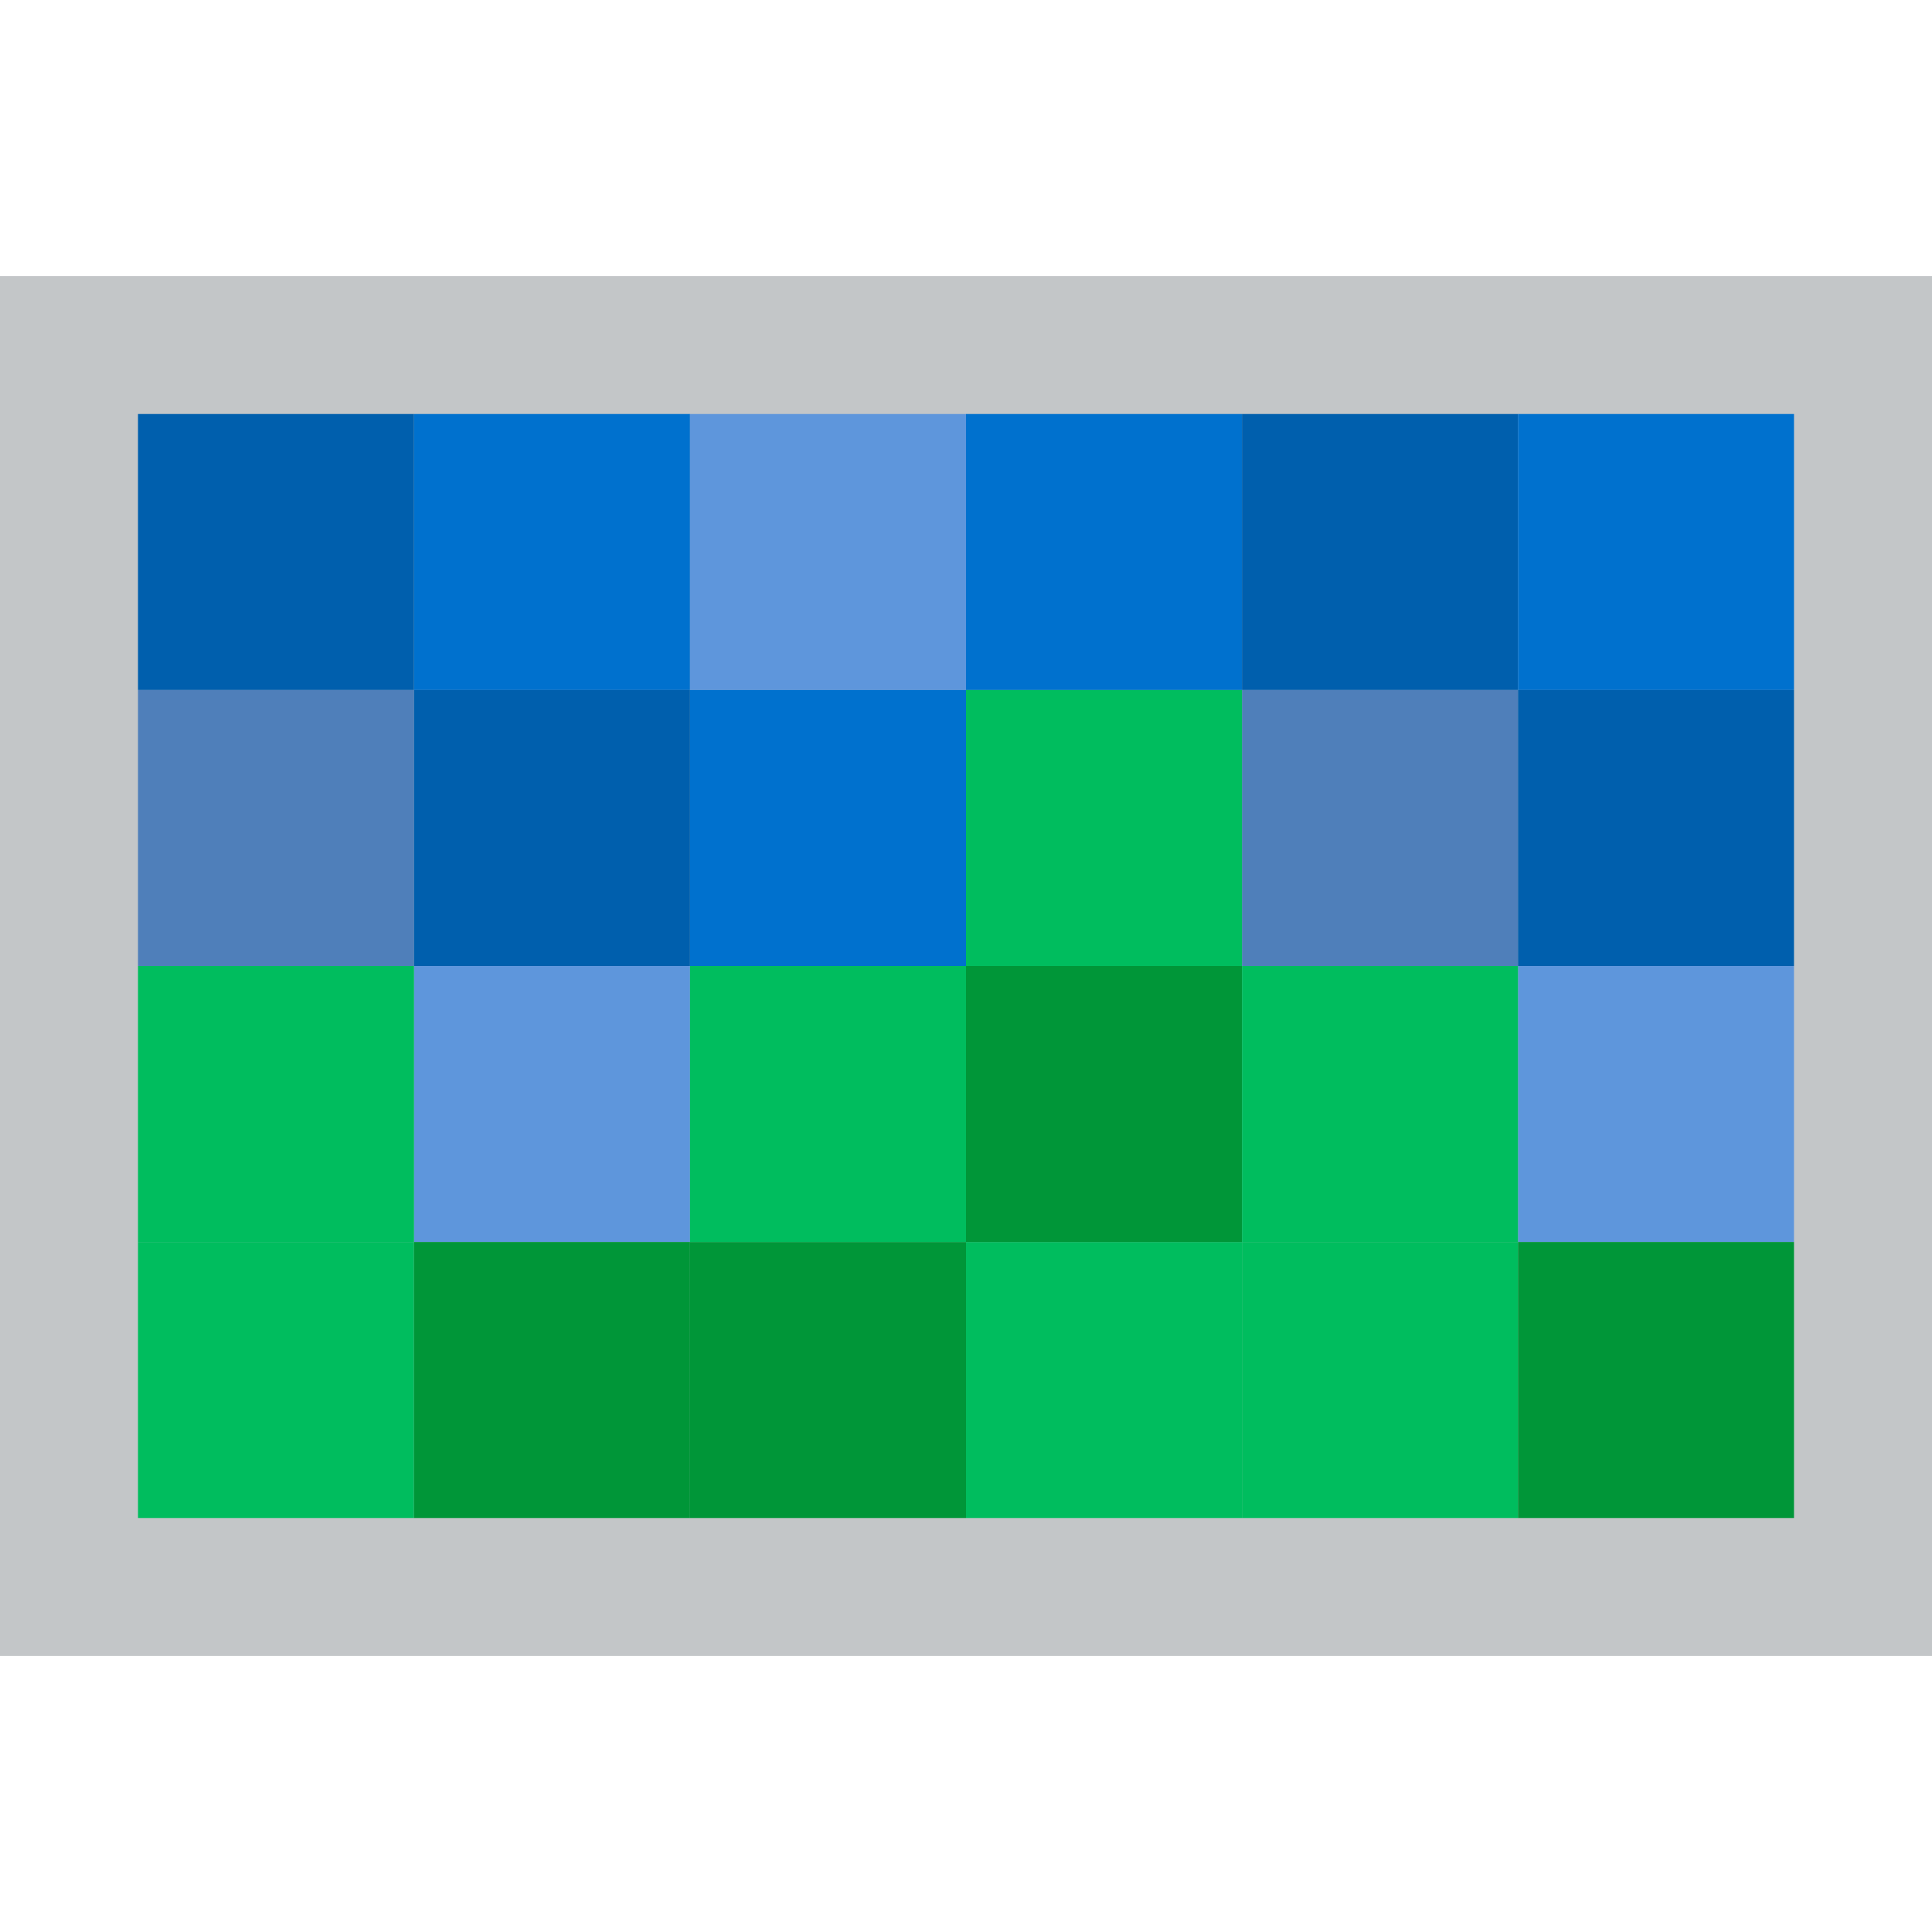
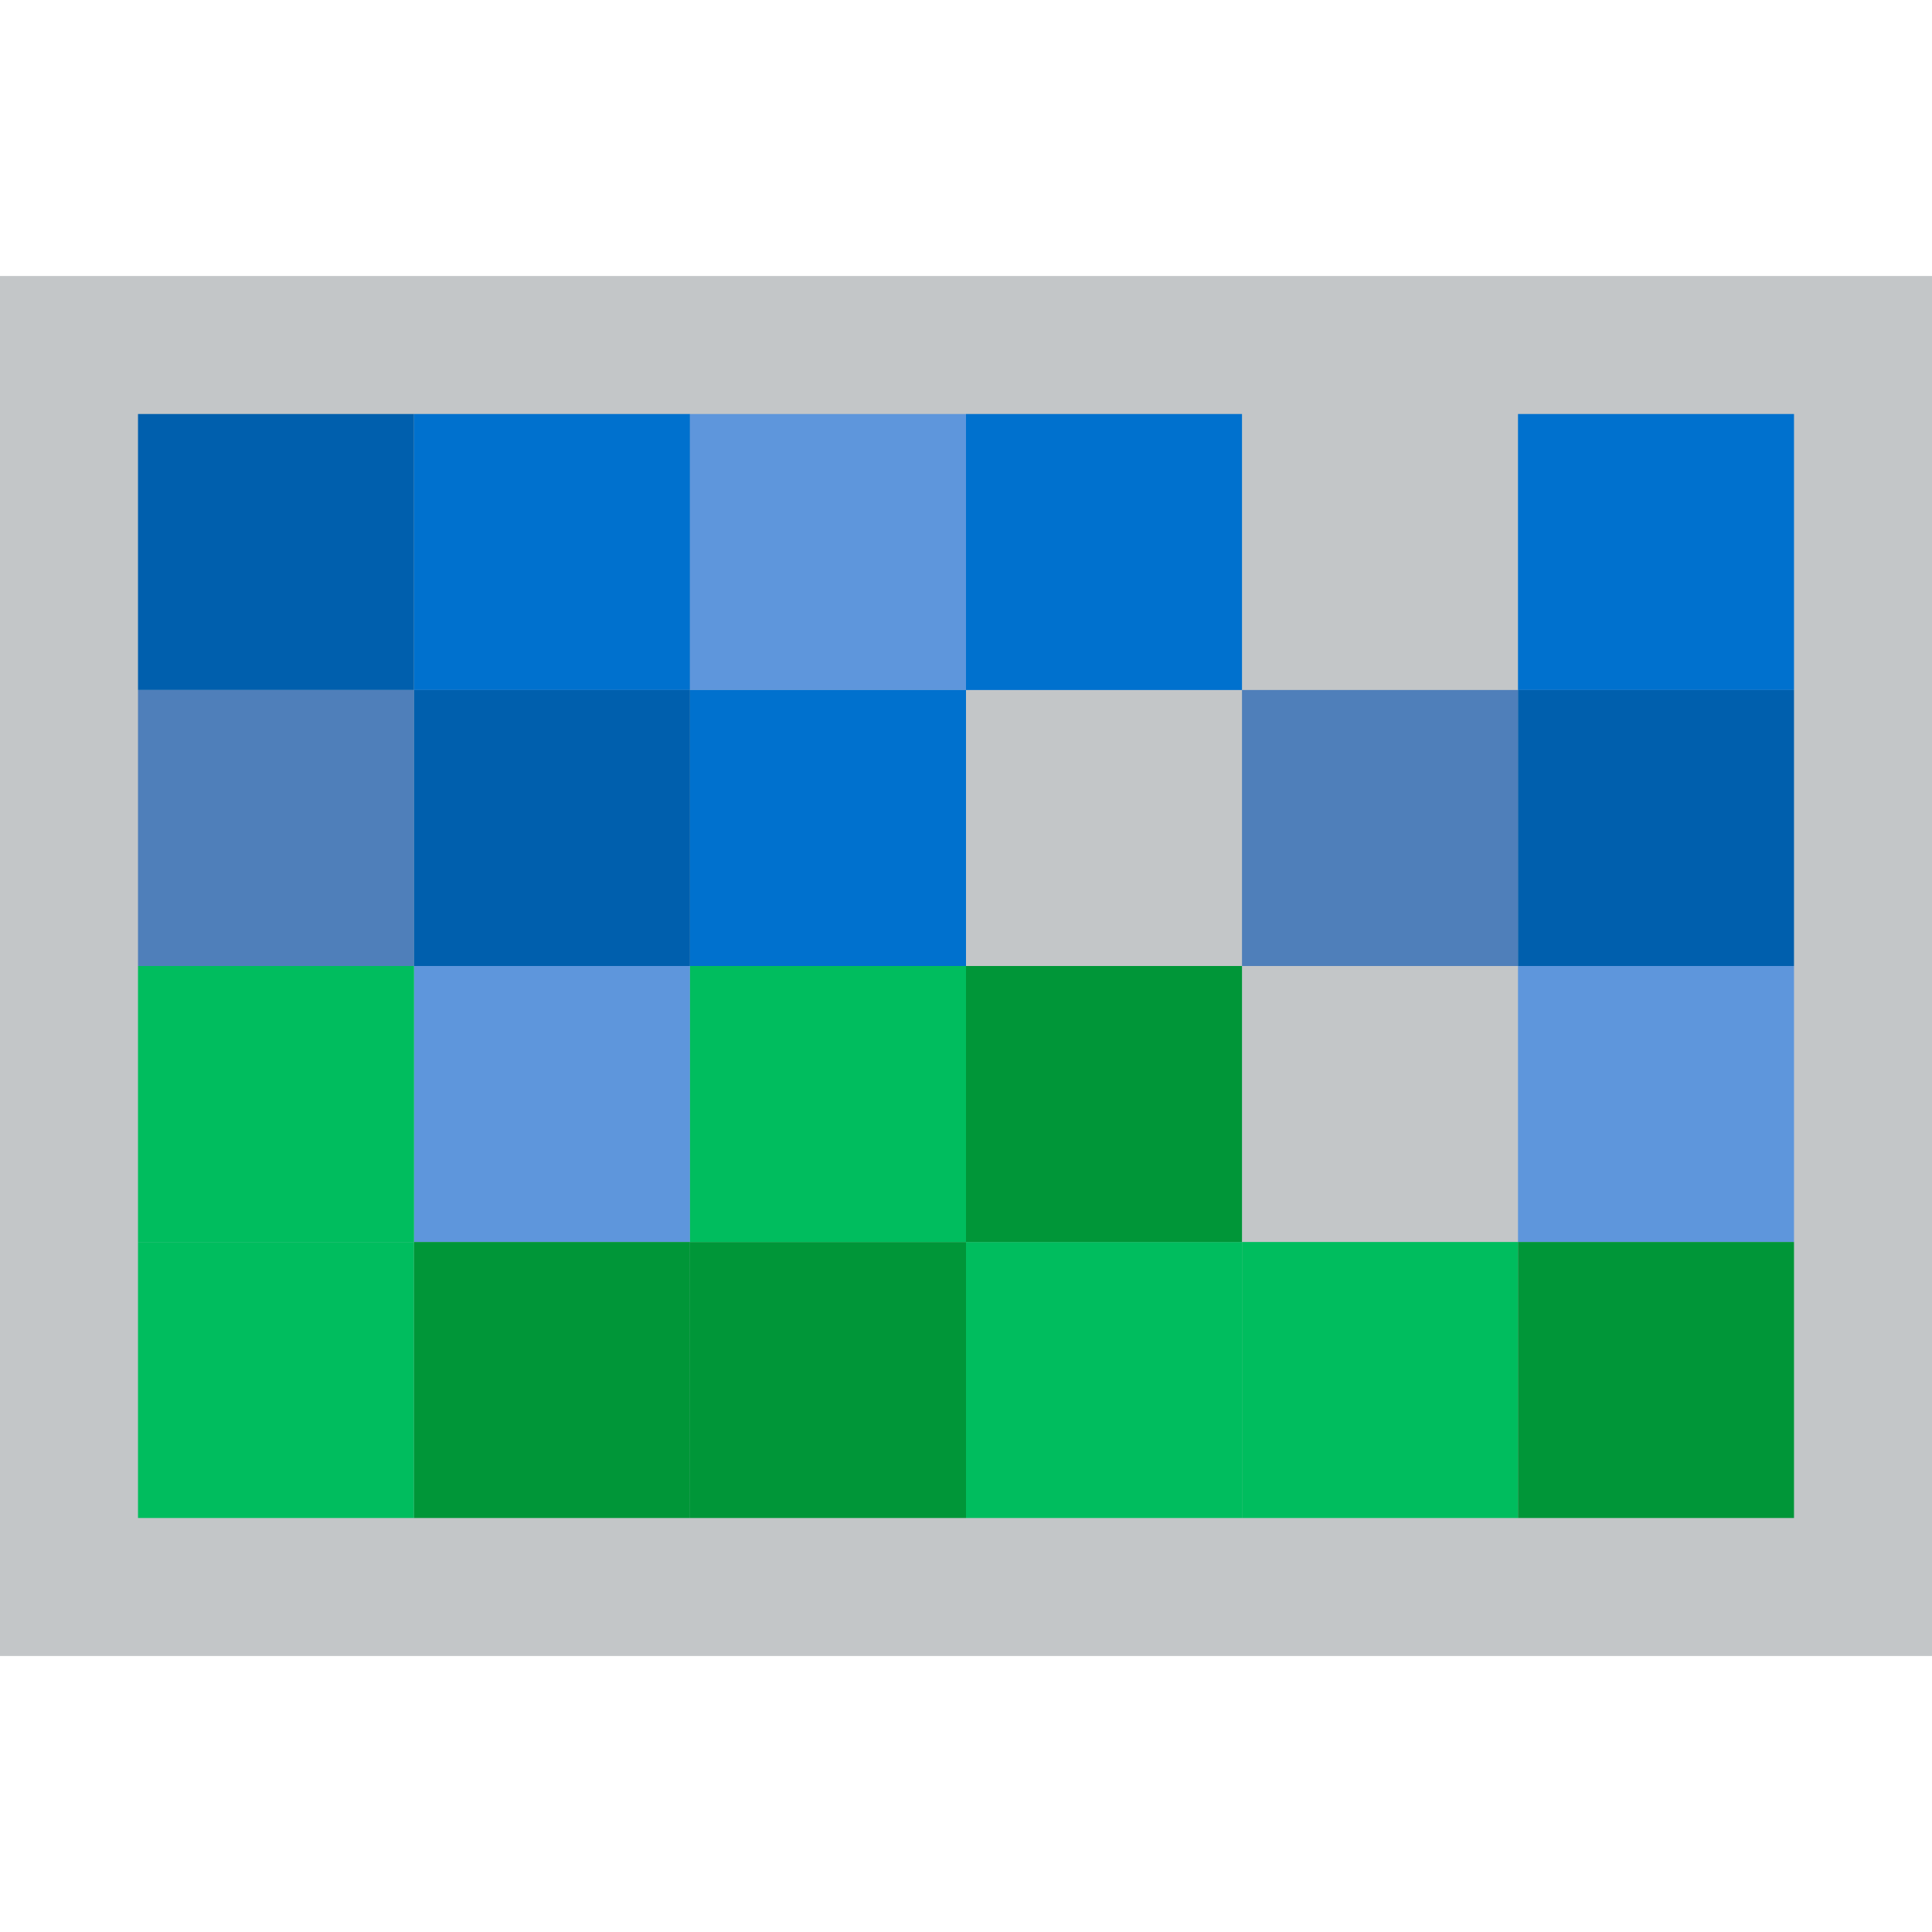
<svg xmlns="http://www.w3.org/2000/svg" version="1.1" id="Layer_1" viewBox="0 0 374 374" xml:space="preserve">
  <g>
    <rect y="53.43" style="fill:#C3C6C8;" width="374" height="267.139" />
    <g>
      <g>
        <rect x="26.715" y="80.144" style="fill:#005FAD;" width="53.43" height="53.428" />
        <rect x="80.145" y="80.144" style="fill:#0071CE;" width="53.428" height="53.428" />
        <rect x="133.572" y="80.144" style="fill:#5E96DC;" width="53.428" height="53.428" />
        <rect x="26.715" y="133.572" style="fill:#4F7FBA;" width="53.43" height="53.429" />
        <rect x="80.145" y="133.572" style="fill:#005FAD;" width="53.428" height="53.429" />
        <rect x="80.145" y="187.001" style="fill:#5E96DC;" width="53.428" height="53.429" />
        <rect x="133.572" y="133.572" style="fill:#0071CE;" width="53.428" height="53.429" />
        <rect x="187" y="80.144" style="fill:#0071CE;" width="53.428" height="53.428" />
-         <rect x="240.428" y="80.144" style="fill:#005FAD;" width="53.43" height="53.428" />
        <rect x="293.857" y="80.144" style="fill:#0071CE;" width="53.428" height="53.428" />
        <rect x="240.428" y="133.572" style="fill:#4F7FBA;" width="53.43" height="53.429" />
        <rect x="293.857" y="133.572" style="fill:#005FAD;" width="53.428" height="53.429" />
        <rect x="293.857" y="187.001" style="fill:#5E96DC;" width="53.428" height="53.429" />
      </g>
      <rect x="26.715" y="187.001" style="fill:#00BD5E;" width="53.43" height="53.429" />
      <rect x="26.715" y="240.429" style="fill:#00BD5E;" width="53.43" height="53.428" />
      <rect x="80.145" y="240.429" style="fill:#009638;" width="53.428" height="53.428" />
      <rect x="133.572" y="240.429" style="fill:#009638;" width="53.428" height="53.428" />
      <rect x="187" y="240.429" style="fill:#00BD5E;" width="53.428" height="53.428" />
      <rect x="240.428" y="240.429" style="fill:#00BD5E;" width="53.43" height="53.428" />
      <rect x="293.857" y="240.429" style="fill:#009638;" width="53.428" height="53.428" />
      <rect x="133.572" y="187.001" style="fill:#00BD5E;" width="53.428" height="53.429" />
      <rect x="187" y="187.001" style="fill:#009638;" width="53.428" height="53.429" />
-       <rect x="187" y="133.572" style="fill:#00BD5E;" width="53.428" height="53.429" />
-       <rect x="240.428" y="187.001" style="fill:#00BD5E;" width="53.43" height="53.429" />
    </g>
  </g>
</svg>